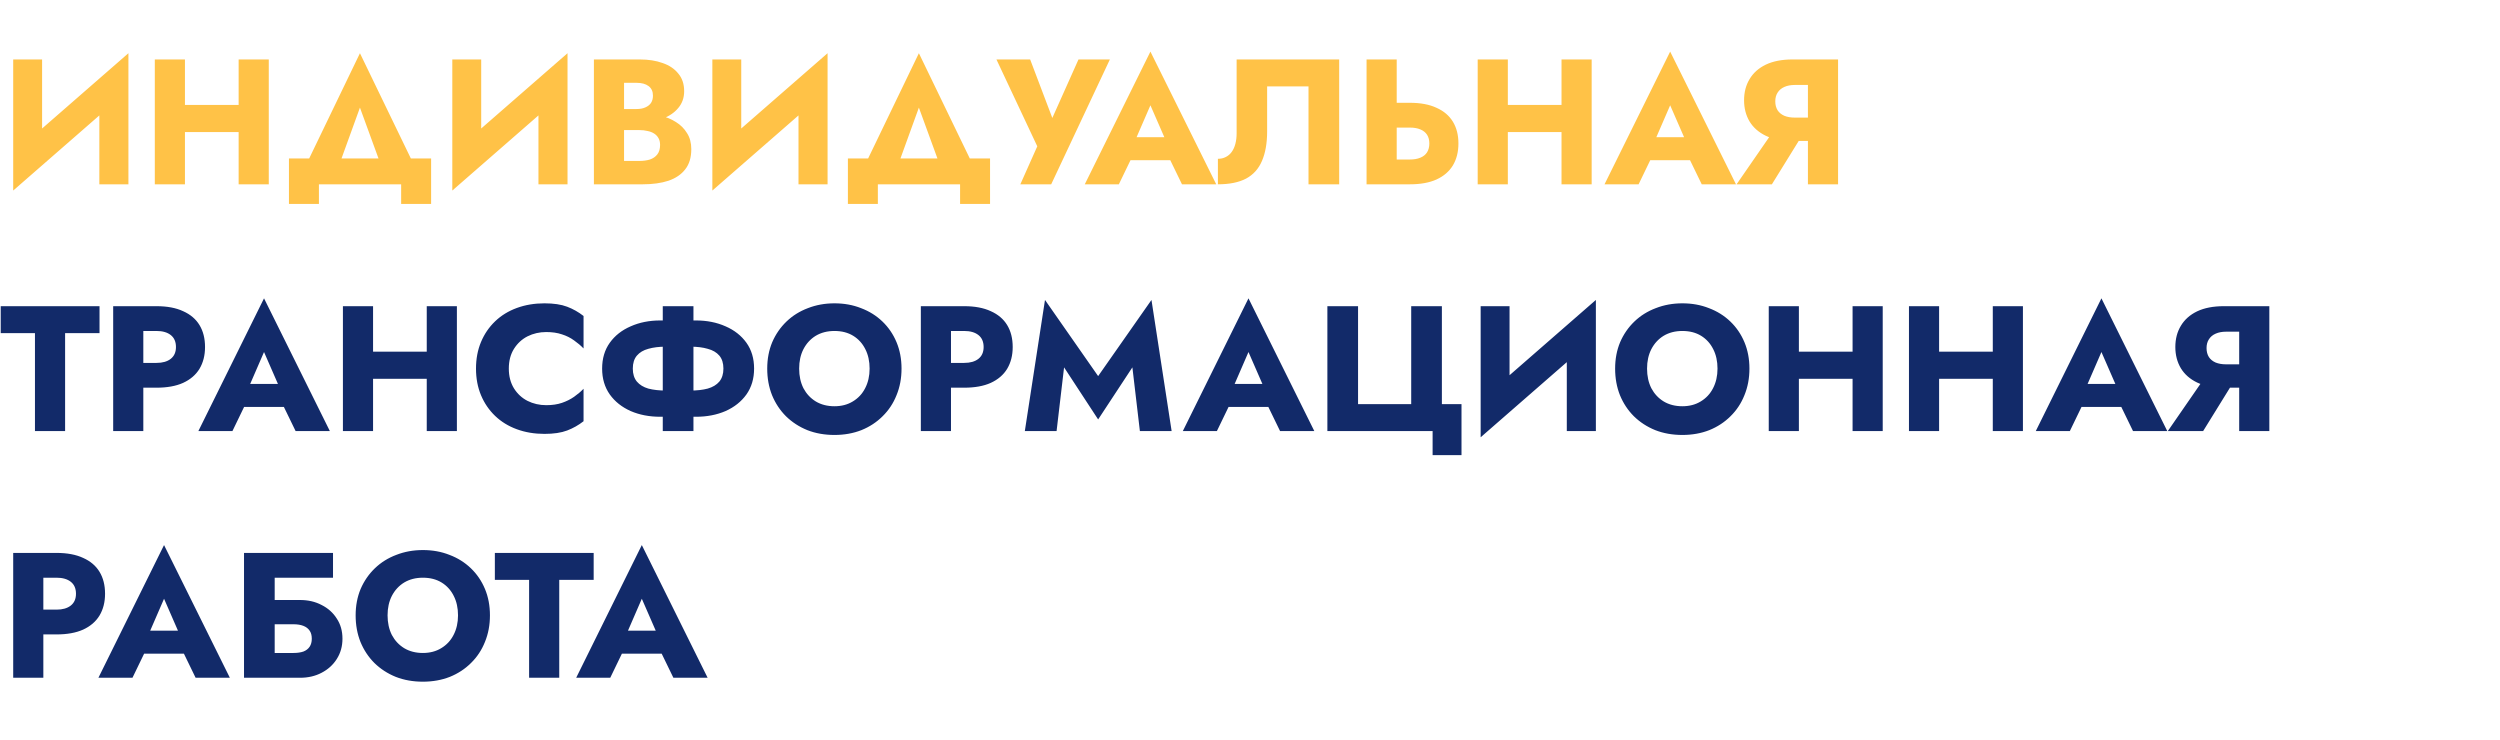
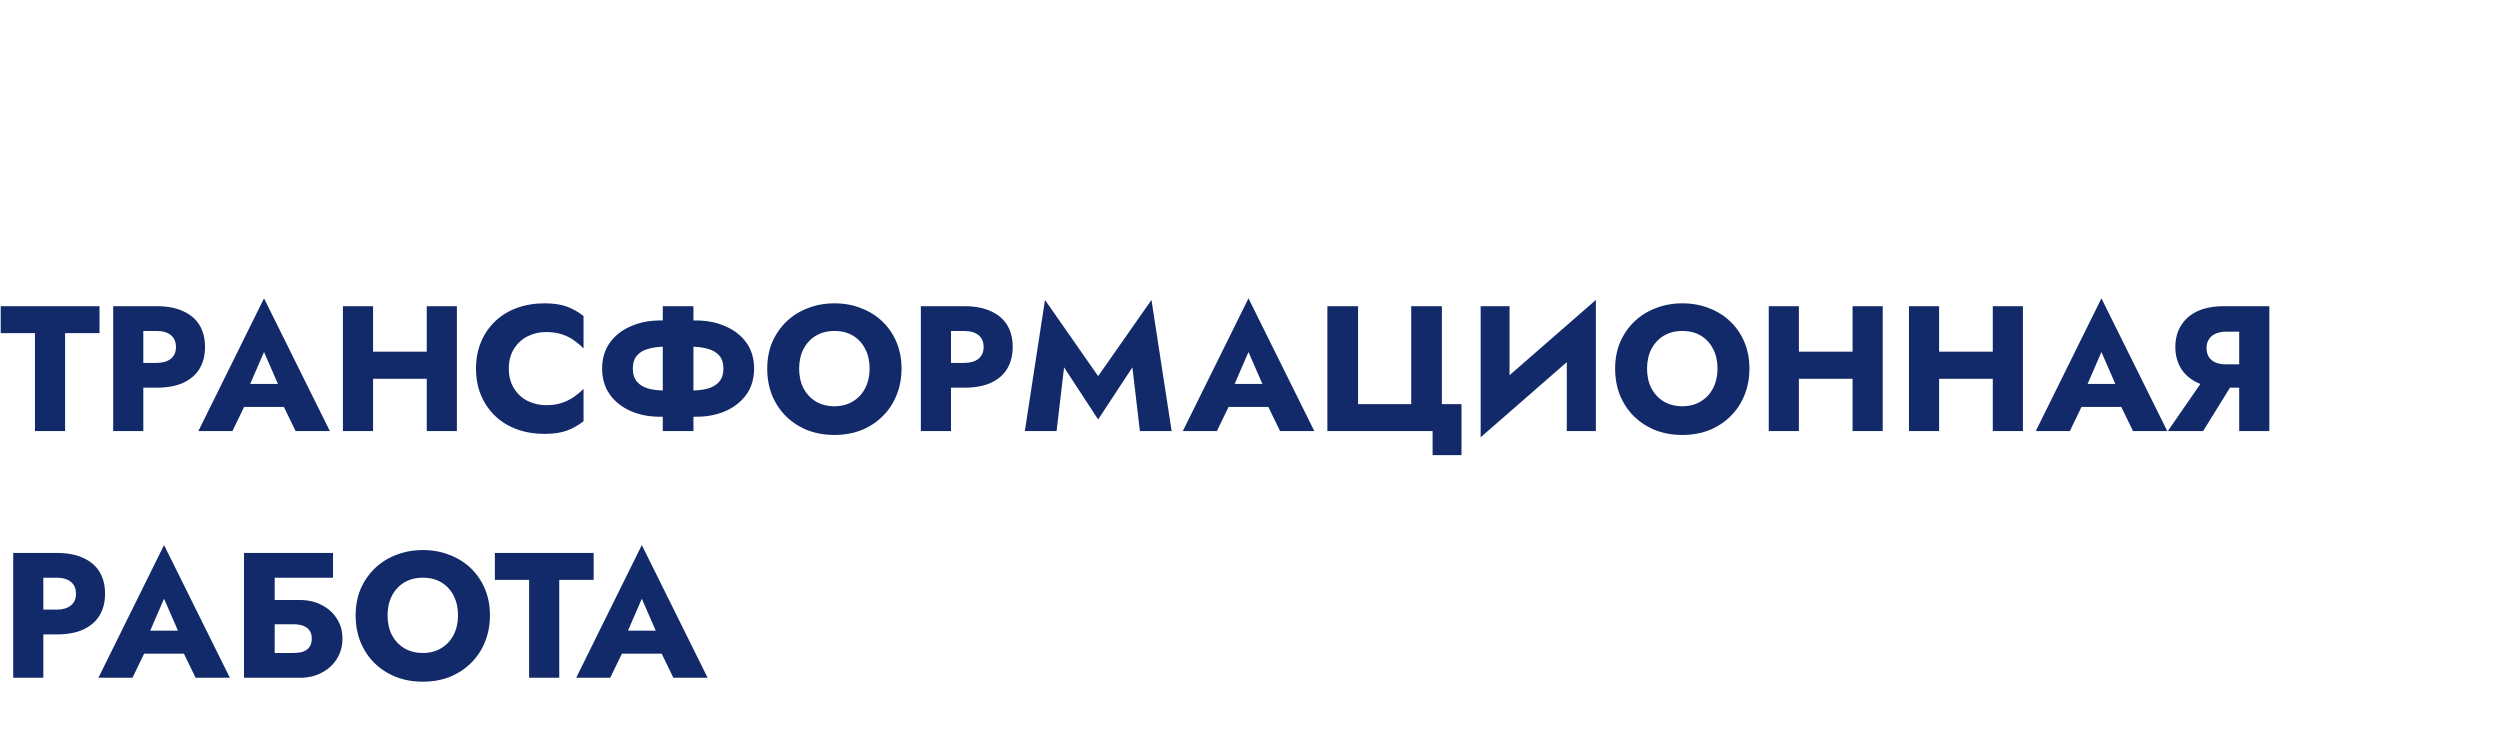
<svg xmlns="http://www.w3.org/2000/svg" width="841" height="249" viewBox="0 0 841 249" fill="none">
  <g filter="url(#filter0_f_1_171)">
    <rect x="590" y="92" width="222" height="78" fill="white" />
  </g>
-   <path d="M42.9 30.56L43.2 17.9L4.74 51.44L4.44 64.1L42.9 30.56ZM14.16 20H4.44V64.1L14.16 54.14V20ZM43.2 17.9L33.42 28.22V62H43.2V17.9ZM54.897 44.42H86.637V35.3H54.897V44.42ZM80.277 20V62H90.417V20H80.277ZM52.077 20V62H62.217V20H52.077ZM121.085 36.2L129.845 60.2H141.545L121.085 17.9L100.685 60.2H112.385L121.085 36.2ZM134.945 62V68.6H145.025V53.3H97.205V68.6H107.285V62H134.945ZM190.615 30.56L190.915 17.9L152.455 51.44L152.155 64.1L190.615 30.56ZM161.875 20H152.155V64.1L161.875 54.14V20ZM190.915 17.9L181.135 28.22V62H190.915V17.9ZM207.352 41.12H215.212C218.132 41.12 220.692 40.72 222.892 39.92C225.132 39.08 226.892 37.88 228.172 36.32C229.492 34.76 230.152 32.88 230.152 30.68C230.152 28.28 229.492 26.3 228.172 24.74C226.892 23.14 225.132 21.96 222.892 21.2C220.692 20.4 218.132 20 215.212 20H199.792V62H216.232C219.552 62 222.432 61.6 224.872 60.8C227.312 59.96 229.192 58.68 230.512 56.96C231.872 55.24 232.552 52.98 232.552 50.18C232.552 48.06 232.072 46.26 231.112 44.78C230.192 43.26 228.952 42.02 227.392 41.06C225.832 40.06 224.092 39.34 222.172 38.9C220.252 38.46 218.272 38.24 216.232 38.24H207.352V43.76H215.092C216.092 43.76 216.992 43.86 217.792 44.06C218.632 44.22 219.372 44.5 220.012 44.9C220.652 45.3 221.152 45.82 221.512 46.46C221.872 47.1 222.052 47.86 222.052 48.74C222.052 50.1 221.732 51.18 221.092 51.98C220.492 52.74 219.672 53.3 218.632 53.66C217.592 53.98 216.412 54.14 215.092 54.14H209.932V27.86H214.132C215.852 27.86 217.192 28.22 218.152 28.94C219.152 29.66 219.652 30.74 219.652 32.18C219.652 33.14 219.432 33.96 218.992 34.64C218.552 35.28 217.912 35.78 217.072 36.14C216.272 36.5 215.292 36.68 214.132 36.68H207.352V41.12ZM278.095 30.56L278.395 17.9L239.935 51.44L239.635 64.1L278.095 30.56ZM249.355 20H239.635V64.1L249.355 54.14V20ZM278.395 17.9L268.615 28.22V62H278.395V17.9ZM309.112 36.2L317.872 60.2H329.572L309.112 17.9L288.712 60.2H300.412L309.112 36.2ZM322.972 62V68.6H333.052V53.3H285.232V68.6H295.312V62H322.972ZM373.362 20H362.802L351.642 44.96L356.022 45.02L346.542 20H335.202L348.942 49.22L343.242 62H353.622L373.362 20ZM376.02 53.9H398.22L397.56 46.16H376.74L376.02 53.9ZM387 35.42L392.94 49.04L392.58 51.62L397.62 62H409.14L387 17.36L364.92 62H376.38L381.6 51.2L381.12 48.98L387 35.42ZM450.502 20H416.002V44.84C416.002 46.12 415.862 47.3 415.582 48.38C415.302 49.46 414.882 50.38 414.322 51.14C413.802 51.86 413.142 52.42 412.342 52.82C411.582 53.22 410.702 53.42 409.702 53.42V62C413.582 62 416.742 61.36 419.182 60.08C421.622 58.76 423.402 56.78 424.522 54.14C425.682 51.46 426.262 48.16 426.262 44.24V29.06H440.182V62H450.502V20ZM459.713 20V62H469.853V20H459.713ZM466.073 42.92H474.293C475.653 42.92 476.813 43.12 477.773 43.52C478.773 43.92 479.533 44.52 480.053 45.32C480.573 46.12 480.833 47.1 480.833 48.26C480.833 49.42 480.573 50.42 480.053 51.26C479.533 52.06 478.773 52.66 477.773 53.06C476.813 53.46 475.653 53.66 474.293 53.66H466.073V62H474.293C477.853 62 480.833 61.46 483.233 60.38C485.673 59.26 487.513 57.68 488.753 55.64C489.993 53.56 490.613 51.1 490.613 48.26C490.613 45.42 489.993 42.98 488.753 40.94C487.513 38.9 485.673 37.34 483.233 36.26C480.833 35.14 477.853 34.58 474.293 34.58H466.073V42.92ZM499.916 44.42H531.656V35.3H499.916V44.42ZM525.296 20V62H535.436V20H525.296ZM497.096 20V62H507.236V20H497.096ZM550.864 53.9H573.064L572.404 46.16H551.584L550.864 53.9ZM561.844 35.42L567.784 49.04L567.424 51.62L572.464 62H583.984L561.844 17.36L539.764 62H551.224L556.444 51.2L555.964 48.98L561.844 35.42ZM607.825 42.98H597.325L584.185 62H596.065L607.825 42.98ZM618.325 20H608.185V62H618.325V20ZM611.965 28.58V20H603.025C599.465 20 596.465 20.58 594.025 21.74C591.625 22.9 589.805 24.52 588.565 26.6C587.325 28.64 586.705 31.02 586.705 33.74C586.705 36.42 587.325 38.8 588.565 40.88C589.805 42.92 591.625 44.52 594.025 45.68C596.465 46.84 599.465 47.42 603.025 47.42H611.965V39.56H603.745C602.425 39.56 601.265 39.36 600.265 38.96C599.265 38.52 598.505 37.9 597.985 37.1C597.465 36.26 597.205 35.26 597.205 34.1C597.205 32.94 597.465 31.96 597.985 31.16C598.505 30.32 599.265 29.68 600.265 29.24C601.265 28.8 602.425 28.58 603.745 28.58H611.965Z" fill="#FFC247" />
  <path d="M0.24 112.06H11.76V145H21.9V112.06H33.48V103H0.24V112.06ZM38.073 103V145H48.213V103H38.073ZM44.433 111.34H52.653C54.693 111.34 56.293 111.8 57.453 112.72C58.613 113.64 59.193 114.98 59.193 116.74C59.193 118.46 58.613 119.78 57.453 120.7C56.293 121.62 54.693 122.08 52.653 122.08H44.433V130.42H52.653C56.213 130.42 59.193 129.88 61.593 128.8C64.033 127.68 65.873 126.1 67.113 124.06C68.353 121.98 68.973 119.54 68.973 116.74C68.973 113.86 68.353 111.4 67.113 109.36C65.873 107.32 64.033 105.76 61.593 104.68C59.193 103.56 56.213 103 52.653 103H44.433V111.34ZM77.837 136.9H100.037L99.377 129.16H78.557L77.837 136.9ZM88.817 118.42L94.757 132.04L94.397 134.62L99.437 145H110.957L88.817 100.36L66.737 145H78.197L83.417 134.2L82.937 131.98L88.817 118.42ZM118.178 127.42H149.918V118.3H118.178V127.42ZM143.558 103V145H153.698V103H143.558ZM115.358 103V145H125.498V103H115.358ZM171.166 124C171.166 121.4 171.746 119.18 172.906 117.34C174.066 115.5 175.586 114.1 177.466 113.14C179.386 112.18 181.486 111.7 183.766 111.7C185.766 111.7 187.526 111.96 189.046 112.48C190.566 112.96 191.926 113.64 193.126 114.52C194.326 115.36 195.386 116.26 196.306 117.22V106.3C194.626 104.98 192.786 103.94 190.786 103.18C188.786 102.42 186.246 102.04 183.166 102.04C179.806 102.04 176.706 102.56 173.866 103.6C171.026 104.64 168.586 106.14 166.546 108.1C164.506 110.06 162.926 112.38 161.806 115.06C160.686 117.74 160.126 120.72 160.126 124C160.126 127.28 160.686 130.26 161.806 132.94C162.926 135.62 164.506 137.94 166.546 139.9C168.586 141.86 171.026 143.36 173.866 144.4C176.706 145.44 179.806 145.96 183.166 145.96C186.246 145.96 188.786 145.58 190.786 144.82C192.786 144.06 194.626 143.02 196.306 141.7V130.78C195.386 131.74 194.326 132.64 193.126 133.48C191.926 134.32 190.566 135 189.046 135.52C187.526 136.04 185.766 136.3 183.766 136.3C181.486 136.3 179.386 135.82 177.466 134.86C175.586 133.9 174.066 132.5 172.906 130.66C171.746 128.78 171.166 126.56 171.166 124ZM222.956 103V145H233.276V103H222.956ZM243.356 124C243.356 125.8 242.896 127.26 241.976 128.38C241.056 129.46 239.756 130.24 238.076 130.72C236.436 131.16 234.496 131.38 232.256 131.38H223.976C221.736 131.38 219.776 131.16 218.096 130.72C216.456 130.24 215.176 129.46 214.256 128.38C213.336 127.26 212.876 125.8 212.876 124C212.876 122.16 213.336 120.7 214.256 119.62C215.176 118.54 216.456 117.78 218.096 117.34C219.776 116.86 221.736 116.62 223.976 116.62H232.256C234.496 116.62 236.436 116.86 238.076 117.34C239.756 117.78 241.056 118.54 241.976 119.62C242.896 120.7 243.356 122.16 243.356 124ZM253.676 124C253.676 120.6 252.816 117.7 251.096 115.3C249.376 112.9 247.036 111.06 244.076 109.78C241.116 108.46 237.796 107.8 234.116 107.8H222.116C218.436 107.8 215.116 108.46 212.156 109.78C209.196 111.06 206.856 112.9 205.136 115.3C203.416 117.7 202.556 120.6 202.556 124C202.556 127.36 203.416 130.26 205.136 132.7C206.856 135.1 209.196 136.96 212.156 138.28C215.116 139.56 218.436 140.2 222.116 140.2H234.116C237.796 140.2 241.116 139.56 244.076 138.28C247.036 136.96 249.376 135.1 251.096 132.7C252.816 130.26 253.676 127.36 253.676 124ZM268.835 124C268.835 121.52 269.315 119.34 270.275 117.46C271.275 115.54 272.655 114.04 274.415 112.96C276.215 111.88 278.315 111.34 280.715 111.34C283.155 111.34 285.255 111.88 287.015 112.96C288.775 114.04 290.135 115.54 291.095 117.46C292.055 119.34 292.535 121.52 292.535 124C292.535 126.48 292.035 128.68 291.035 130.6C290.075 132.48 288.695 133.96 286.895 135.04C285.135 136.12 283.075 136.66 280.715 136.66C278.315 136.66 276.215 136.12 274.415 135.04C272.655 133.96 271.275 132.48 270.275 130.6C269.315 128.68 268.835 126.48 268.835 124ZM258.095 124C258.095 127.24 258.635 130.22 259.715 132.94C260.835 135.66 262.395 138.02 264.395 140.02C266.435 142.02 268.835 143.58 271.595 144.7C274.355 145.78 277.395 146.32 280.715 146.32C283.995 146.32 287.015 145.78 289.775 144.7C292.535 143.58 294.915 142.02 296.915 140.02C298.955 138.02 300.515 135.66 301.595 132.94C302.715 130.22 303.275 127.24 303.275 124C303.275 120.76 302.715 117.8 301.595 115.12C300.475 112.44 298.895 110.12 296.855 108.16C294.815 106.2 292.415 104.7 289.655 103.66C286.935 102.58 283.955 102.04 280.715 102.04C277.515 102.04 274.535 102.58 271.775 103.66C269.015 104.7 266.615 106.2 264.575 108.16C262.535 110.12 260.935 112.44 259.775 115.12C258.655 117.8 258.095 120.76 258.095 124ZM309.772 103V145H319.912V103H309.772ZM316.132 111.34H324.352C326.392 111.34 327.992 111.8 329.152 112.72C330.312 113.64 330.892 114.98 330.892 116.74C330.892 118.46 330.312 119.78 329.152 120.7C327.992 121.62 326.392 122.08 324.352 122.08H316.132V130.42H324.352C327.912 130.42 330.892 129.88 333.292 128.8C335.732 127.68 337.572 126.1 338.812 124.06C340.052 121.98 340.672 119.54 340.672 116.74C340.672 113.86 340.052 111.4 338.812 109.36C337.572 107.32 335.732 105.76 333.292 104.68C330.892 103.56 327.912 103 324.352 103H316.132V111.34ZM357.955 123.58L369.415 141.1L380.935 123.58L383.455 145H394.135L387.355 100.9L369.415 126.52L351.535 100.9L344.755 145H355.435L357.955 123.58ZM409.009 136.9H431.209L430.549 129.16H409.729L409.009 136.9ZM419.989 118.42L425.929 132.04L425.569 134.62L430.609 145H442.129L419.989 100.36L397.909 145H409.369L414.589 134.2L414.109 131.98L419.989 118.42ZM456.85 135.94V103H446.53V145H481.93V153.1H491.65V135.94H485.05V103H474.73V135.94H456.85ZM536.552 113.56L536.852 100.9L498.392 134.44L498.092 147.1L536.552 113.56ZM507.812 103H498.092V147.1L507.812 137.14V103ZM536.852 100.9L527.072 111.22V145H536.852V100.9ZM554.069 124C554.069 121.52 554.549 119.34 555.509 117.46C556.509 115.54 557.889 114.04 559.649 112.96C561.449 111.88 563.549 111.34 565.949 111.34C568.389 111.34 570.489 111.88 572.249 112.96C574.009 114.04 575.369 115.54 576.329 117.46C577.289 119.34 577.769 121.52 577.769 124C577.769 126.48 577.269 128.68 576.269 130.6C575.309 132.48 573.929 133.96 572.129 135.04C570.369 136.12 568.309 136.66 565.949 136.66C563.549 136.66 561.449 136.12 559.649 135.04C557.889 133.96 556.509 132.48 555.509 130.6C554.549 128.68 554.069 126.48 554.069 124ZM543.329 124C543.329 127.24 543.869 130.22 544.949 132.94C546.069 135.66 547.629 138.02 549.629 140.02C551.669 142.02 554.069 143.58 556.829 144.7C559.589 145.78 562.629 146.32 565.949 146.32C569.229 146.32 572.249 145.78 575.009 144.7C577.769 143.58 580.149 142.02 582.149 140.02C584.189 138.02 585.749 135.66 586.829 132.94C587.949 130.22 588.509 127.24 588.509 124C588.509 120.76 587.949 117.8 586.829 115.12C585.709 112.44 584.129 110.12 582.089 108.16C580.049 106.2 577.649 104.7 574.889 103.66C572.169 102.58 569.189 102.04 565.949 102.04C562.749 102.04 559.769 102.58 557.009 103.66C554.249 104.7 551.849 106.2 549.809 108.16C547.769 110.12 546.169 112.44 545.009 115.12C543.889 117.8 543.329 120.76 543.329 124ZM597.826 127.42H629.566V118.3H597.826V127.42ZM623.206 103V145H633.346V103H623.206ZM595.006 103V145H605.146V103H595.006ZM644.994 127.42H676.734V118.3H644.994V127.42ZM670.374 103V145H680.514V103H670.374ZM642.174 103V145H652.314V103H642.174ZM695.942 136.9H718.142L717.482 129.16H696.662L695.942 136.9ZM706.922 118.42L712.862 132.04L712.502 134.62L717.542 145H729.062L706.922 100.36L684.842 145H696.302L701.522 134.2L701.042 131.98L706.922 118.42ZM752.903 125.98H742.403L729.263 145H741.143L752.903 125.98ZM763.403 103H753.263V145H763.403V103ZM757.043 111.58V103H748.103C744.543 103 741.543 103.58 739.103 104.74C736.703 105.9 734.883 107.52 733.643 109.6C732.403 111.64 731.783 114.02 731.783 116.74C731.783 119.42 732.403 121.8 733.643 123.88C734.883 125.92 736.703 127.52 739.103 128.68C741.543 129.84 744.543 130.42 748.103 130.42H757.043V122.56H748.823C747.503 122.56 746.343 122.36 745.343 121.96C744.343 121.52 743.583 120.9 743.063 120.1C742.543 119.26 742.283 118.26 742.283 117.1C742.283 115.94 742.543 114.96 743.063 114.16C743.583 113.32 744.343 112.68 745.343 112.24C746.343 111.8 747.503 111.58 748.823 111.58H757.043ZM4.44 186V228H14.58V186H4.44ZM10.8 194.34H19.02C21.06 194.34 22.66 194.8 23.82 195.72C24.98 196.64 25.56 197.98 25.56 199.74C25.56 201.46 24.98 202.78 23.82 203.7C22.66 204.62 21.06 205.08 19.02 205.08H10.8V213.42H19.02C22.58 213.42 25.56 212.88 27.96 211.8C30.4 210.68 32.24 209.1 33.48 207.06C34.72 204.98 35.34 202.54 35.34 199.74C35.34 196.86 34.72 194.4 33.48 192.36C32.24 190.32 30.4 188.76 27.96 187.68C25.56 186.56 22.58 186 19.02 186H10.8V194.34ZM44.204 219.9H66.404L65.744 212.16H44.924L44.204 219.9ZM55.184 201.42L61.124 215.04L60.764 217.62L65.804 228H77.324L55.184 183.36L33.104 228H44.564L49.784 217.2L49.304 214.98L55.184 201.42ZM84.905 210H98.705C100.025 210 101.145 210.18 102.065 210.54C102.985 210.9 103.685 211.44 104.165 212.16C104.645 212.84 104.885 213.74 104.885 214.86C104.885 215.94 104.645 216.84 104.165 217.56C103.685 218.28 102.985 218.82 102.065 219.18C101.145 219.5 100.025 219.66 98.705 219.66H84.905V228H100.925C103.645 228 106.065 227.44 108.185 226.32C110.345 225.2 112.045 223.66 113.285 221.7C114.565 219.7 115.205 217.42 115.205 214.86C115.205 212.26 114.565 210 113.285 208.08C112.045 206.12 110.345 204.6 108.185 203.52C106.065 202.4 103.645 201.84 100.925 201.84H84.905V210ZM82.085 186V228H92.405V194.34H112.025V186H82.085ZM130.378 207C130.378 204.52 130.858 202.34 131.818 200.46C132.818 198.54 134.198 197.04 135.958 195.96C137.758 194.88 139.858 194.34 142.258 194.34C144.698 194.34 146.798 194.88 148.558 195.96C150.318 197.04 151.678 198.54 152.638 200.46C153.598 202.34 154.078 204.52 154.078 207C154.078 209.48 153.578 211.68 152.578 213.6C151.618 215.48 150.238 216.96 148.438 218.04C146.678 219.12 144.618 219.66 142.258 219.66C139.858 219.66 137.758 219.12 135.958 218.04C134.198 216.96 132.818 215.48 131.818 213.6C130.858 211.68 130.378 209.48 130.378 207ZM119.638 207C119.638 210.24 120.178 213.22 121.258 215.94C122.378 218.66 123.938 221.02 125.938 223.02C127.978 225.02 130.378 226.58 133.138 227.7C135.898 228.78 138.938 229.32 142.258 229.32C145.538 229.32 148.558 228.78 151.318 227.7C154.078 226.58 156.458 225.02 158.458 223.02C160.498 221.02 162.058 218.66 163.138 215.94C164.258 213.22 164.818 210.24 164.818 207C164.818 203.76 164.258 200.8 163.138 198.12C162.018 195.44 160.438 193.12 158.398 191.16C156.358 189.2 153.958 187.7 151.198 186.66C148.478 185.58 145.498 185.04 142.258 185.04C139.058 185.04 136.078 185.58 133.318 186.66C130.558 187.7 128.158 189.2 126.118 191.16C124.078 193.12 122.478 195.44 121.318 198.12C120.198 200.8 119.638 203.76 119.638 207ZM166.47 195.06H177.99V228H188.13V195.06H199.71V186H166.47V195.06ZM204.927 219.9H227.127L226.467 212.16H205.647L204.927 219.9ZM215.907 201.42L221.847 215.04L221.487 217.62L226.527 228H238.047L215.907 183.36L193.827 228H205.287L210.507 217.2L210.027 214.98L215.907 201.42Z" fill="#122A69" />
  <defs>
    <filter id="filter0_f_1_171" x="561" y="63" width="280" height="136" filterUnits="userSpaceOnUse" color-interpolation-filters="sRGB">
      <feFlood flood-opacity="0" result="BackgroundImageFix" />
      <feBlend mode="normal" in="SourceGraphic" in2="BackgroundImageFix" result="shape" />
      <feGaussianBlur stdDeviation="14.5" result="effect1_foregroundBlur_1_171" />
    </filter>
  </defs>
</svg>